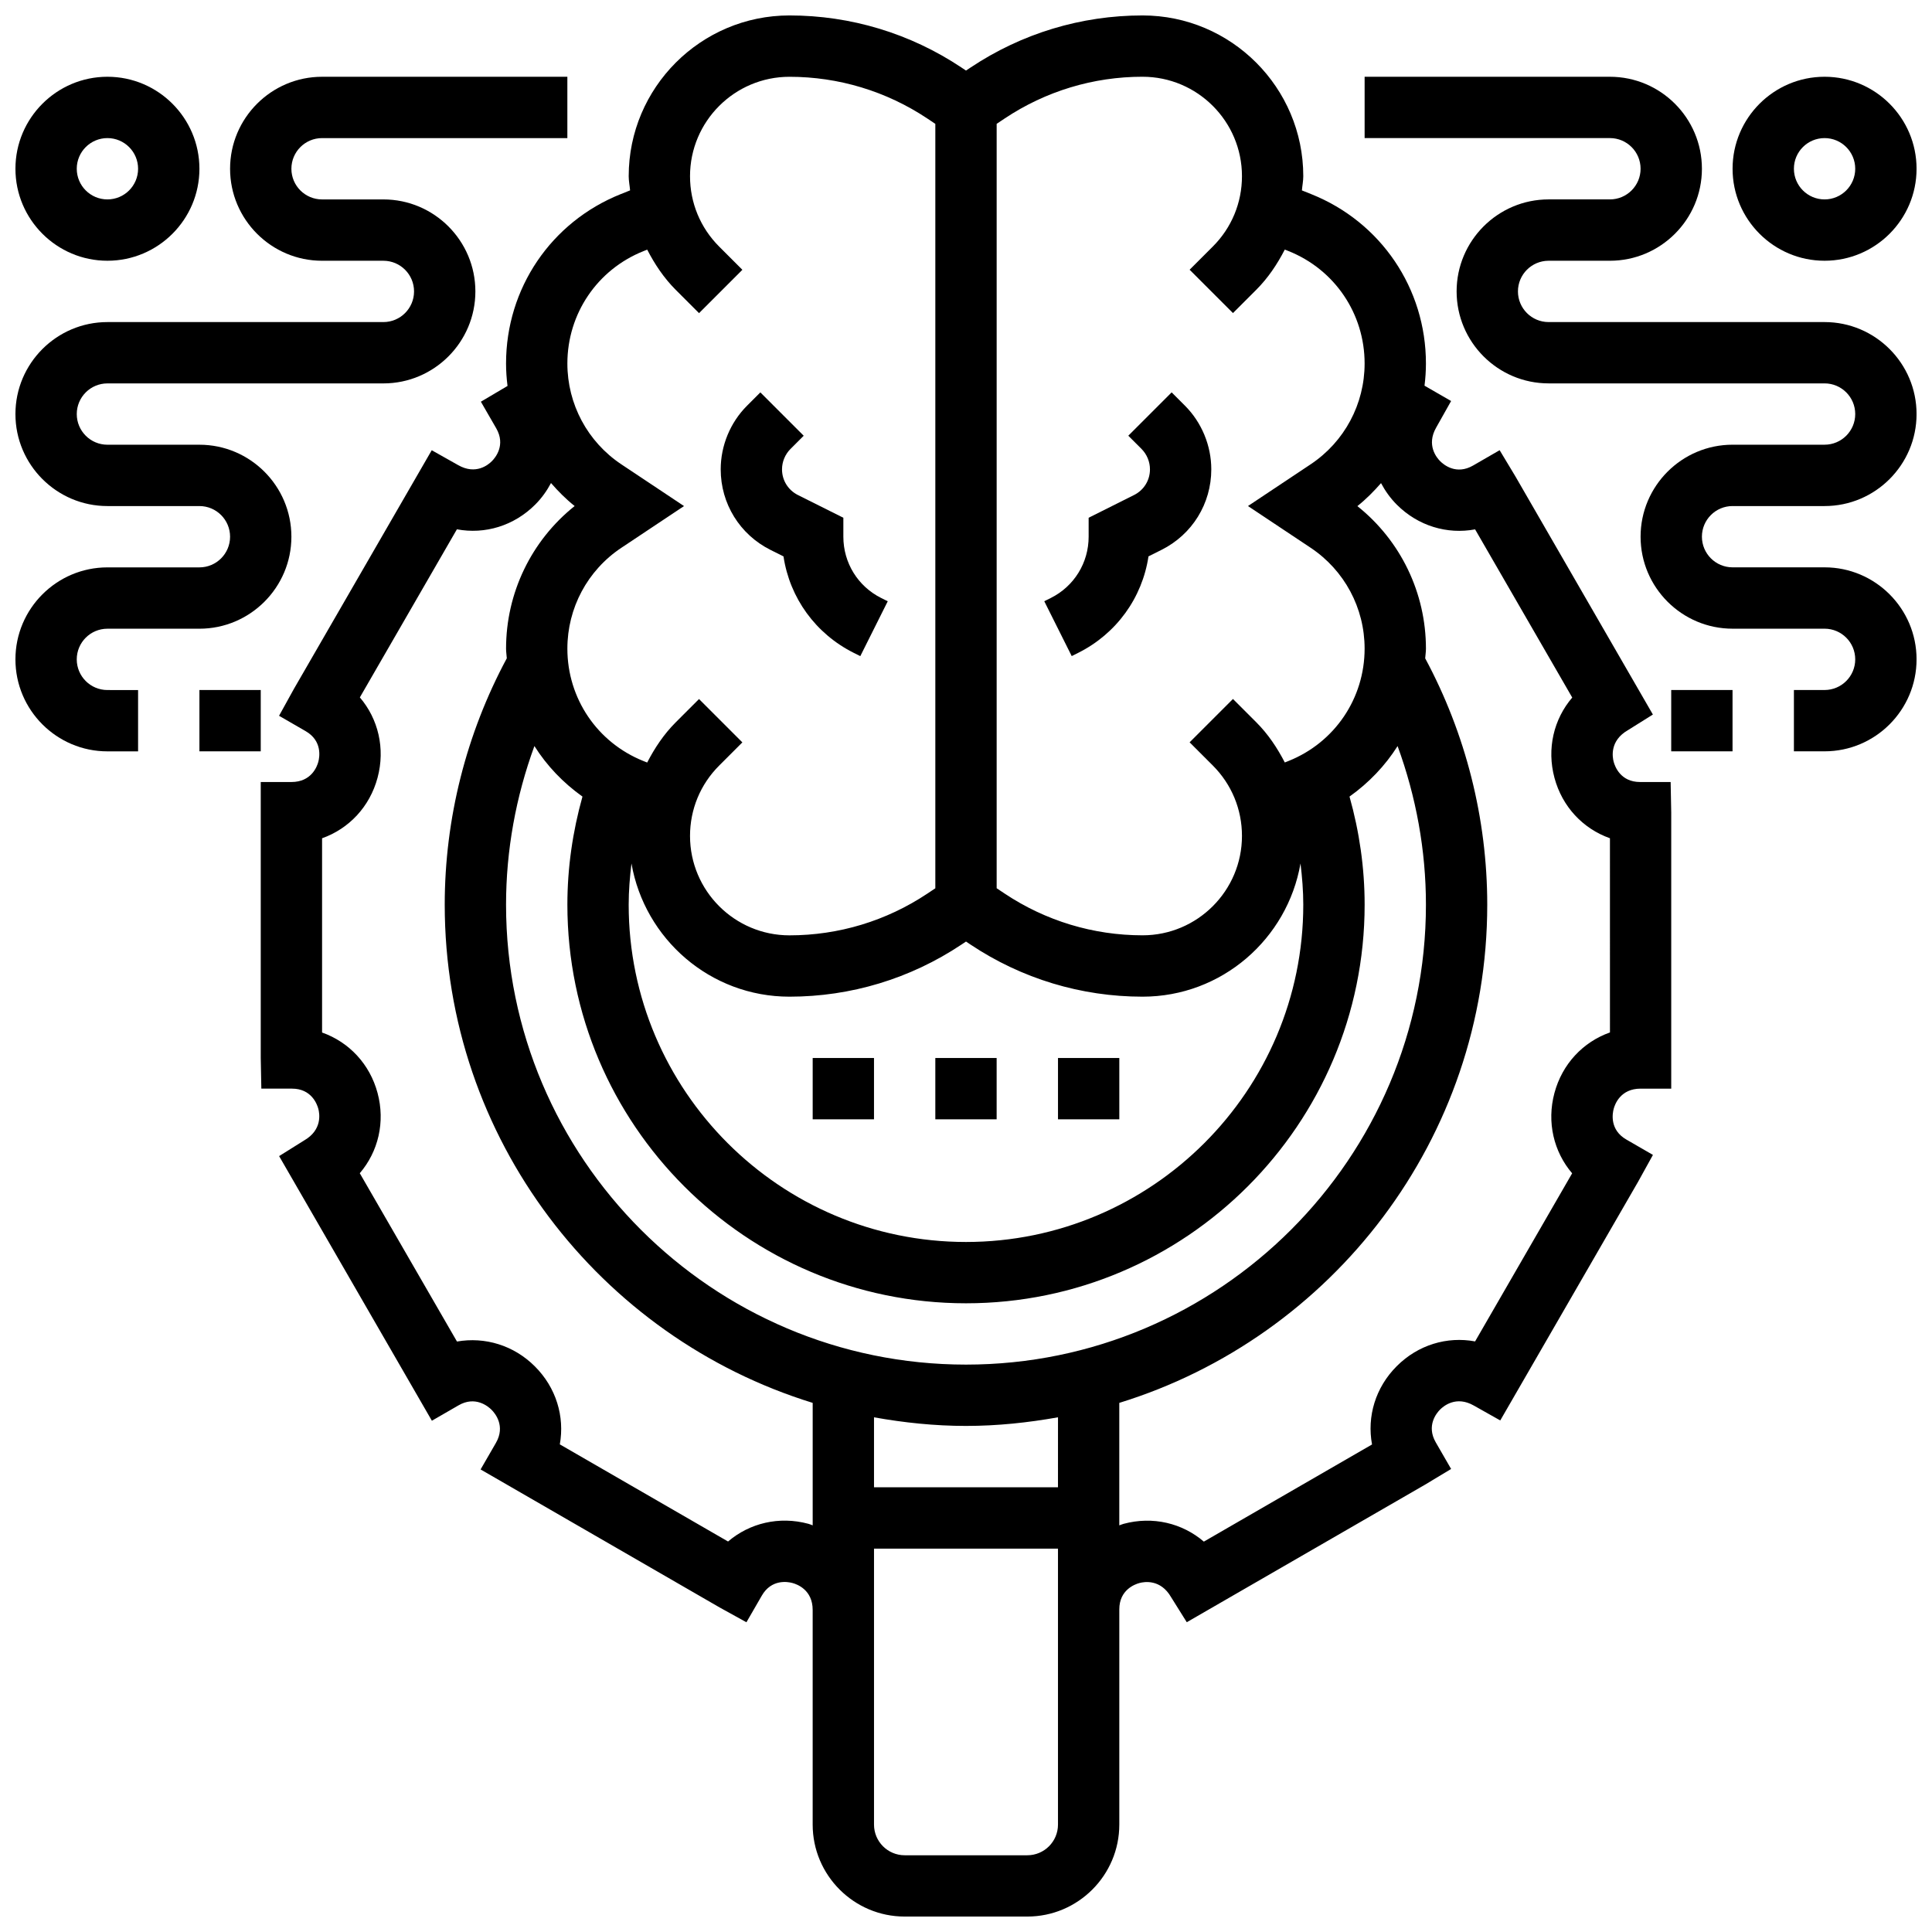
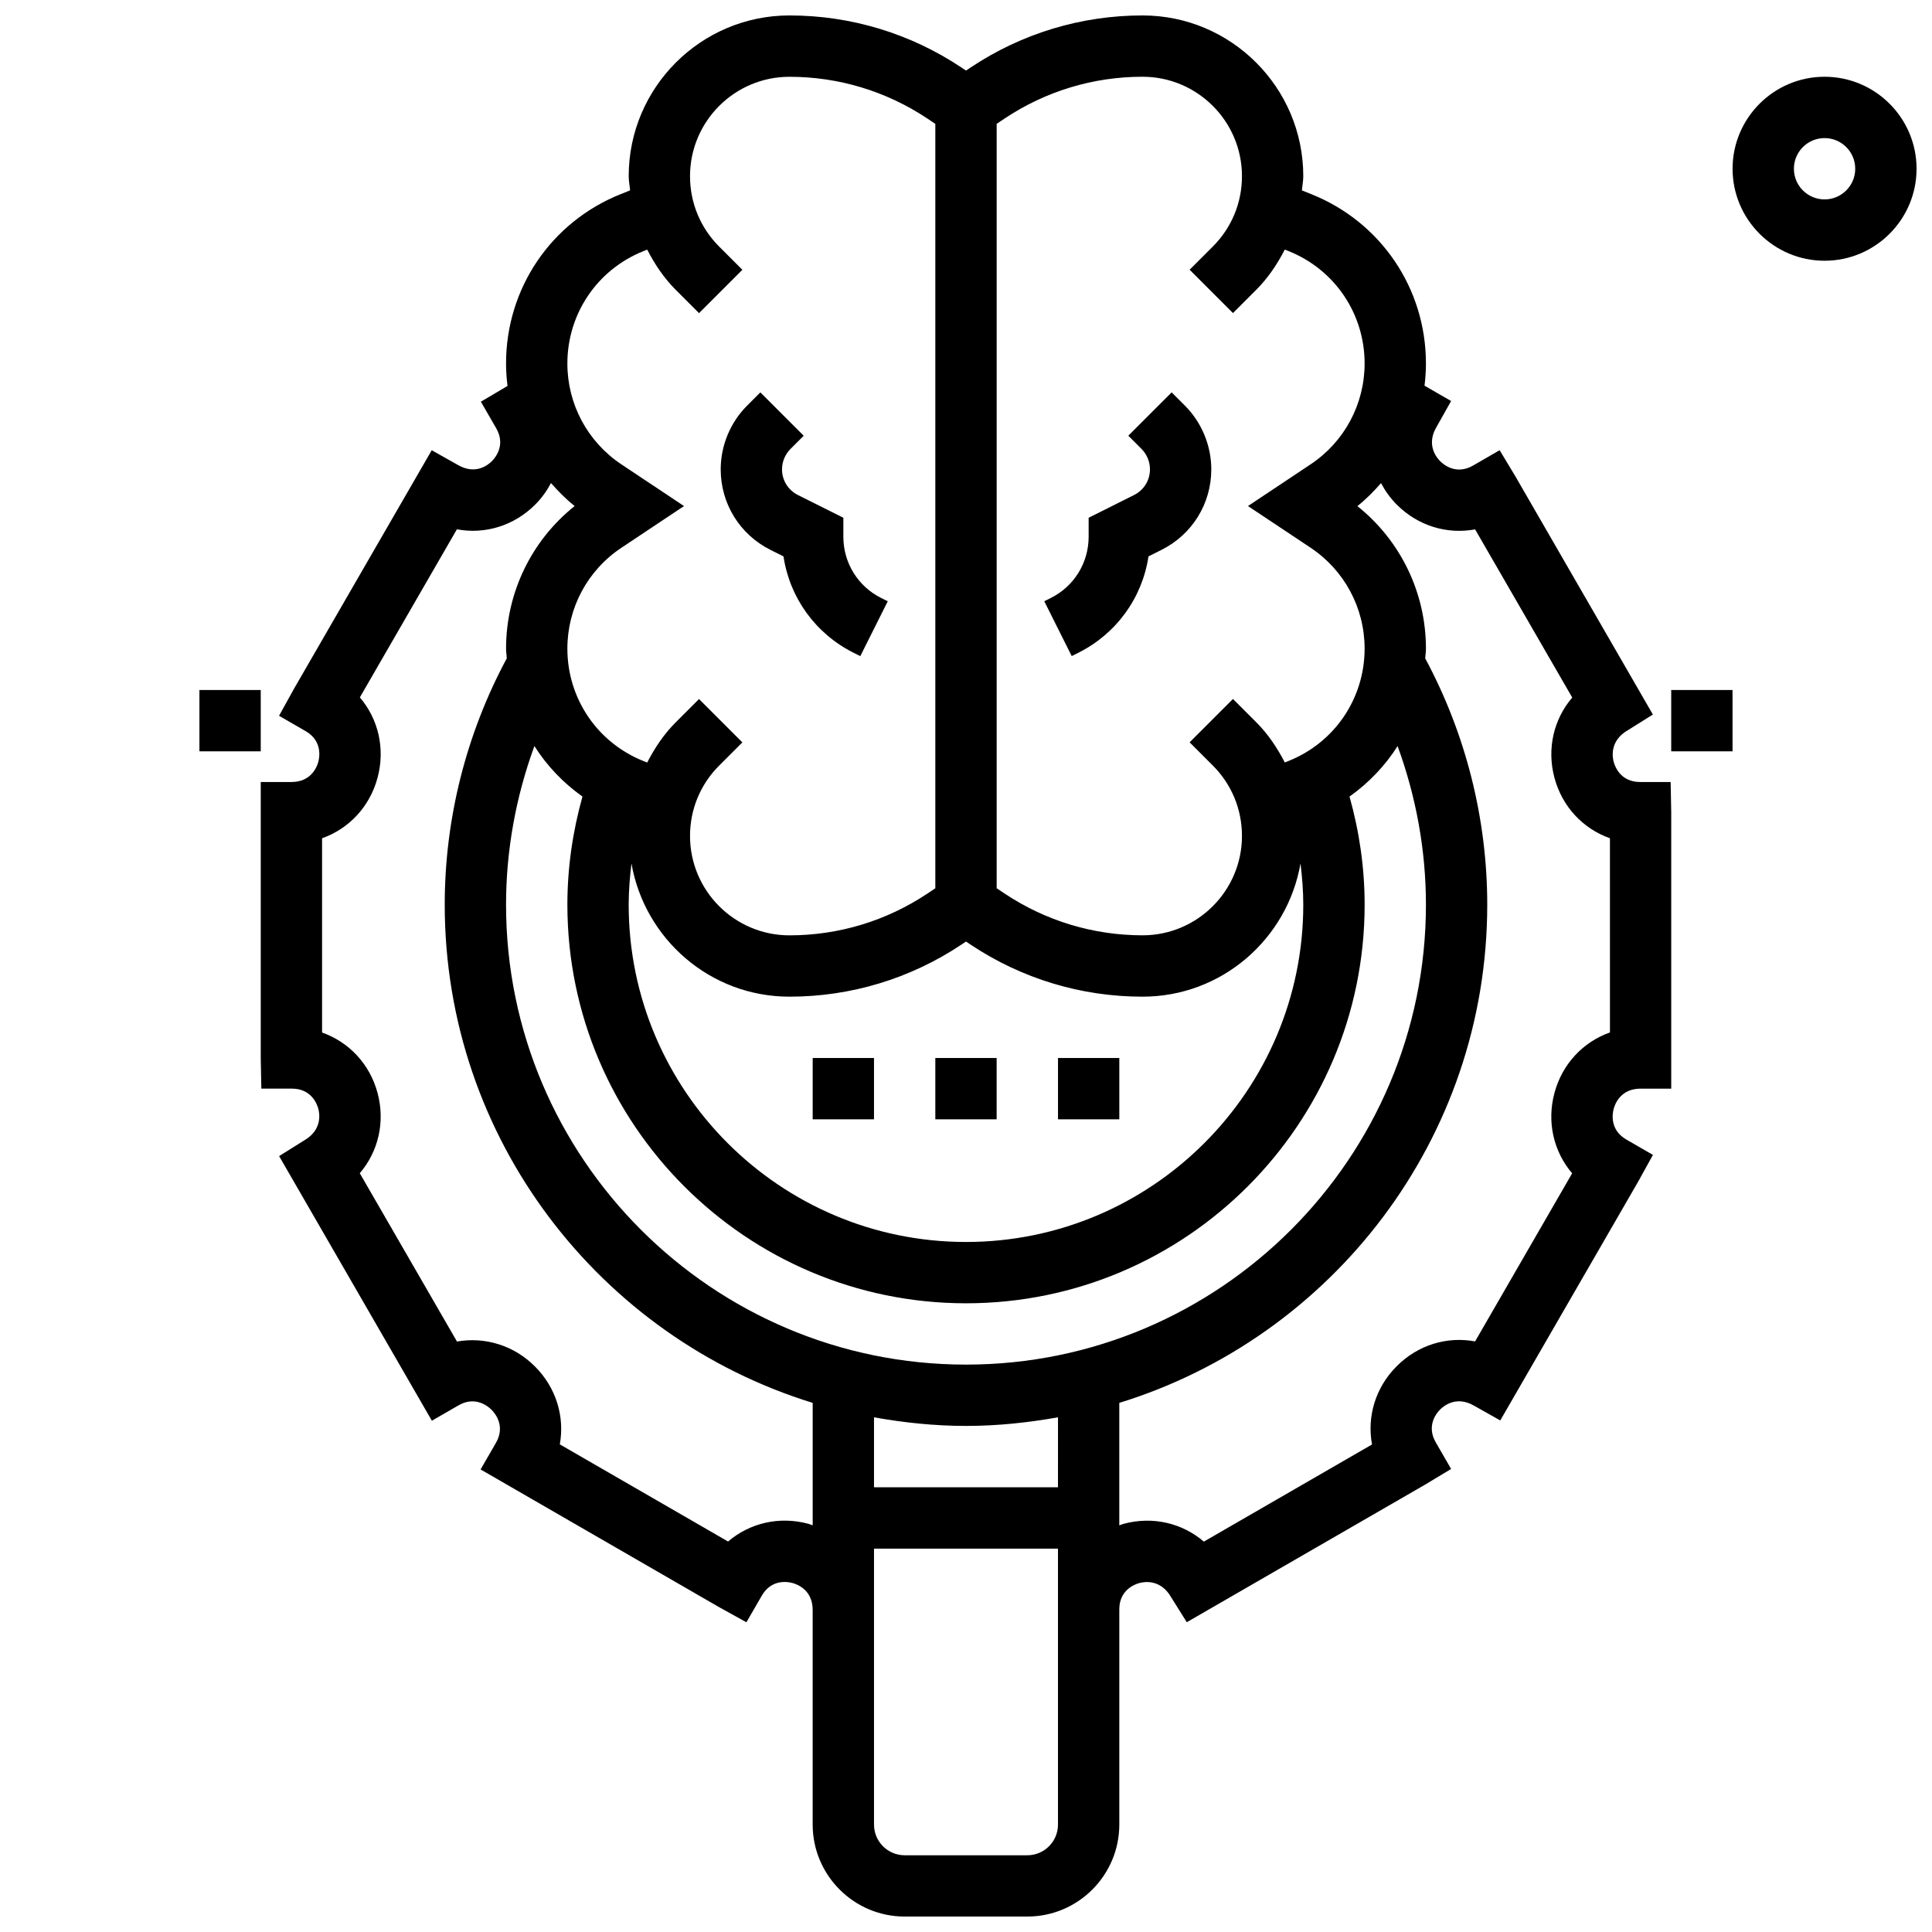
<svg xmlns="http://www.w3.org/2000/svg" width="800px" height="800px" version="1.1" viewBox="144 144 512 512">
  <defs>
    <clipPath id="e">
      <path d="m213 148.09h374v503.81h-374z" />
    </clipPath>
    <clipPath id="d">
      <path d="m603 164h48.902v50h-48.902z" />
    </clipPath>
    <clipPath id="c">
      <path d="m505 164h146.9v180h-146.9z" />
    </clipPath>
    <clipPath id="b">
      <path d="m148.09 164h48.906v50h-48.906z" />
    </clipPath>
    <clipPath id="a">
-       <path d="m148.09 164h146.91v180h-146.91z" />
+       <path d="m148.09 164v180h-146.91z" />
    </clipPath>
  </defs>
  <path d="m348.19 289.73 3.445 1.723c1.648 10.984 8.484 20.492 18.641 25.574l1.715 0.852 7.273-14.539-1.723-0.852c-6.191-3.098-10.043-9.32-10.043-16.254v-5.023l-12.035-6.019c-2.609-1.309-4.219-3.906-4.219-6.809 0-2.008 0.812-3.965 2.227-5.387l3.519-3.519-11.488-11.488-3.519 3.519c-4.445 4.434-6.988 10.586-6.988 16.875 0 9.094 5.055 17.273 13.195 21.348z" />
  <path d="m429.72 317.02c10.156-5.078 16.992-14.594 18.641-25.574l3.445-1.723c8.145-4.07 13.199-12.25 13.199-21.344 0-6.281-2.543-12.434-6.988-16.879l-3.519-3.519-11.488 11.488 3.519 3.519c1.41 1.418 2.223 3.383 2.223 5.391 0 2.902-1.609 5.508-4.219 6.809l-12.031 6.023v5.019c0 6.93-3.852 13.156-10.043 16.25l-1.715 0.852 7.273 14.539z" />
  <path d="m359.37 424.38h16.25v16.25h-16.25z" />
  <path d="m391.87 424.38h16.25v16.25h-16.25z" />
  <path d="m424.38 424.38h16.25v16.25h-16.25z" />
  <g clip-path="url(#e)">
    <path d="m578.62 351.24c-5.152 0-6.648-4.106-6.981-5.356s-1.09-5.566 3.746-8.363l6.648-4.16-36.422-63.09-4.191-6.965-7.035 4.062c-4.477 2.586-7.816-0.234-8.727-1.152-0.918-0.918-3.731-4.266-1.039-8.938l3.941-7.004-7.047-4.062c0.238-1.941 0.375-3.902 0.375-5.883 0-19.883-11.93-37.5-30.391-44.879l-2.477-0.992c0.105-1.27 0.363-2.496 0.363-3.769 0-23.484-19.109-42.598-42.594-42.598-16.27 0-32.016 4.769-45.555 13.789l-1.234 0.82-1.227-0.82c-13.539-9.02-29.297-13.789-45.562-13.789-23.484 0-42.598 19.113-42.598 42.598 0 1.277 0.262 2.504 0.367 3.762l-2.481 0.992c-18.461 7.375-30.391 24.992-30.391 44.887 0 2.008 0.145 3.988 0.391 5.949l-7.062 4.176 4.062 7.035c2.574 4.461-0.227 7.809-1.152 8.727-0.91 0.918-4.227 3.731-8.938 1.039l-6.996-3.941-36.527 63.254-3.934 7.121 7.035 4.062c4.461 2.566 3.707 6.883 3.371 8.133-0.332 1.254-1.832 5.356-7.133 5.356h-8.125v73.133l0.156 8.125h8.125c5.152 0 6.648 4.106 6.981 5.356s1.09 5.566-3.746 8.363l-6.648 4.16 40.484 70.129 7.035-4.062c4.461-2.602 7.84 0.227 8.777 1.16 0.926 0.926 3.746 4.289 1.16 8.777l-4.062 7.035 63.332 36.566 7.117 3.934 4.062-7.035c2.559-4.469 6.883-3.715 8.133-3.371 1.258 0.332 5.359 1.832 5.359 7.133v56.883c0 13.441 10.938 24.379 24.379 24.379h32.504c13.441 0 24.379-10.938 24.379-24.379v-57.035c0-5.152 4.106-6.648 5.356-6.981s5.566-1.09 8.363 3.746l4.16 6.648 63.09-36.422 6.965-4.191-4.062-7.035c-2.574-4.461 0.227-7.809 1.152-8.727 0.918-0.91 4.242-3.723 8.938-1.039l6.996 3.941 36.527-63.254 3.934-7.117-7.035-4.062c-4.461-2.566-3.707-6.883-3.371-8.133 0.328-1.262 1.832-5.363 7.129-5.363h8.125v-73.133l-0.156-8.125zm-131.83-186.9c14.527 0 26.344 11.816 26.344 26.348 0 7.035-2.738 13.66-7.711 18.633l-6.16 6.16 11.488 11.488 6.16-6.16c3.16-3.16 5.582-6.809 7.574-10.668l0.984 0.391c12.246 4.898 20.168 16.602 20.168 29.797 0 10.758-5.34 20.746-14.293 26.711l-16.617 11.066 16.617 11.066c8.953 5.973 14.293 15.953 14.293 26.711 0 13.195-7.922 24.891-20.168 29.789l-0.984 0.391c-1.992-3.859-4.414-7.508-7.574-10.668l-6.16-6.16-11.488 11.488 6.16 6.16c4.973 4.981 7.711 11.605 7.711 18.641 0 14.531-11.816 26.344-26.344 26.344-13.043 0-25.688-3.828-36.543-11.059l-2.121-1.414v-202.58l2.121-1.414c10.855-7.234 23.492-11.062 36.543-11.062zm67.582 177.37c4.91 13.398 7.516 27.637 7.516 42.035 0 67.211-54.68 121.89-121.89 121.89-67.211 0-121.89-54.68-121.89-121.89 0-14.398 2.609-28.637 7.516-42.035 3.301 5.227 7.613 9.742 12.734 13.391-2.598 9.281-3.996 18.879-3.996 28.645 0 58.246 47.391 105.64 105.64 105.64s105.64-47.391 105.64-105.64c0-9.766-1.398-19.363-4.008-28.645 5.125-3.648 9.438-8.164 12.746-13.391zm-89.996 196.43h-48.754v-18.535c7.93 1.414 16.047 2.281 24.379 2.281 8.328 0 16.445-0.871 24.379-2.285zm-25.602-143.8 1.227-0.82 1.227 0.82c13.535 9.02 29.293 13.789 45.562 13.789 20.988 0 38.379-15.293 41.855-35.301 0.438 3.609 0.738 7.242 0.738 10.922 0 49.285-40.102 89.387-89.387 89.387s-89.387-40.102-89.387-89.387c0-3.68 0.301-7.312 0.738-10.922 3.484 20.008 20.871 35.301 41.863 35.301 16.266 0 32.023-4.769 45.562-13.789zm-84.242-183.79 0.984-0.391c1.992 3.859 4.414 7.508 7.574 10.668l6.16 6.16 11.488-11.488-6.16-6.16c-4.977-4.981-7.715-11.605-7.715-18.641 0-14.531 11.816-26.348 26.348-26.348 13.043 0 25.688 3.828 36.543 11.059l2.117 1.418v202.58l-2.121 1.414c-10.855 7.231-23.492 11.055-36.539 11.055-14.531 0-26.348-11.812-26.348-26.344 0-7.035 2.738-13.66 7.711-18.633l6.16-6.16-11.488-11.488-6.16 6.16c-3.16 3.16-5.582 6.809-7.574 10.668l-0.984-0.391c-12.242-4.898-20.168-16.602-20.168-29.797 0-10.758 5.34-20.746 14.293-26.711l16.621-11.066-16.617-11.066c-8.957-5.973-14.297-15.953-14.297-26.711 0-13.195 7.926-24.898 20.172-29.789zm43.684 337.27c-7.734-2.09-15.57-0.18-21.273 4.695l-44.586-25.742c1.324-7.379-0.977-15.043-6.598-20.656-5.606-5.613-13.254-7.891-20.656-6.598l-25.758-44.602c4.906-5.731 6.777-13.555 4.715-21.258-2.055-7.68-7.566-13.504-14.707-16.031v-51.477c7.109-2.519 12.645-8.344 14.707-16.059 2.07-7.727 0.18-15.57-4.695-21.273l25.719-44.547c7.426 1.391 15.121-0.91 20.762-6.559 1.723-1.723 3.086-3.656 4.176-5.703 1.902 2.188 3.957 4.258 6.266 6.094-11.457 9.148-18.176 22.988-18.176 37.793 0 0.871 0.145 1.707 0.195 2.559-10.742 19.984-16.449 42.492-16.449 65.301 0 62.035 41.109 114.63 97.512 132.02v32.457c-0.387-0.133-0.746-0.305-1.152-0.418zm66.16 79.719c0 4.484-3.641 8.125-8.125 8.125h-32.504c-4.484 0-8.125-3.641-8.125-8.125v-73.133h48.754zm146.27-209.93c-7.109 2.519-12.645 8.344-14.707 16.059-2.07 7.727-0.18 15.57 4.695 21.273l-25.719 44.547c-7.434-1.383-15.121 0.91-20.762 6.559-5.641 5.633-7.93 13.336-6.551 20.754l-44.57 25.742c-5.731-4.906-13.531-6.793-21.258-4.715-0.398 0.105-0.766 0.285-1.152 0.406v-32.457c56.402-17.391 97.512-69.988 97.512-132.02 0-22.809-5.703-45.32-16.445-65.293 0.055-0.855 0.199-1.691 0.199-2.562 0-14.805-6.719-28.645-18.168-37.777 2.301-1.836 4.356-3.91 6.266-6.094 1.09 2.039 2.453 3.981 4.176 5.703 5.633 5.641 13.344 7.938 20.754 6.551l25.742 44.57c-4.906 5.731-6.777 13.555-4.715 21.258 2.055 7.68 7.566 13.504 14.707 16.031l0.004 51.469z" />
  </g>
  <g clip-path="url(#d)">
    <path d="m627.53 213.1c13.441 0 24.379-10.938 24.379-24.379s-10.938-24.379-24.379-24.379-24.379 10.938-24.379 24.379 10.938 24.379 24.379 24.379zm0-32.504c4.484 0 8.125 3.641 8.125 8.125s-3.641 8.125-8.125 8.125-8.125-3.641-8.125-8.125c-0.004-4.484 3.637-8.125 8.125-8.125z" />
  </g>
  <g clip-path="url(#c)">
-     <path d="m603.15 278.11h24.379c13.441 0 24.379-10.938 24.379-24.379 0-13.441-10.938-24.379-24.379-24.379h-73.133c-4.484 0-8.125-3.641-8.125-8.125 0-4.484 3.641-8.125 8.125-8.125h16.25c13.441 0 24.379-10.938 24.379-24.379s-10.938-24.379-24.379-24.379h-65.008v16.25h65.008c4.484 0 8.125 3.641 8.125 8.125s-3.641 8.125-8.125 8.125h-16.25c-13.441 0-24.379 10.938-24.379 24.379s10.938 24.379 24.379 24.379h73.133c4.484 0 8.125 3.641 8.125 8.125 0 4.484-3.641 8.125-8.125 8.125h-24.379c-13.441 0-24.379 10.938-24.379 24.379 0 13.441 10.938 24.379 24.379 24.379h24.379c4.484 0 8.125 3.641 8.125 8.125s-3.641 8.125-8.125 8.125h-8.125v16.25h8.125c13.441 0 24.379-10.938 24.379-24.379 0-13.441-10.938-24.379-24.379-24.379h-24.379c-4.484 0-8.125-3.641-8.125-8.125 0-4.477 3.637-8.117 8.125-8.117z" />
-   </g>
+     </g>
  <path d="m586.89 326.86h16.25v16.25h-16.25z" />
  <g clip-path="url(#b)">
-     <path d="m172.47 213.1c13.441 0 24.379-10.938 24.379-24.379-0.004-13.438-10.941-24.379-24.379-24.379-13.441 0-24.379 10.941-24.379 24.379 0 13.441 10.938 24.379 24.379 24.379zm0-32.504c4.484 0 8.125 3.641 8.125 8.125 0 4.488-3.641 8.125-8.125 8.125-4.488 0-8.129-3.637-8.129-8.125 0-4.484 3.641-8.125 8.129-8.125z" />
-   </g>
+     </g>
  <g clip-path="url(#a)">
    <path d="m164.34 318.74c0-4.484 3.641-8.125 8.125-8.125h24.379c13.441 0 24.379-10.938 24.379-24.379s-10.938-24.379-24.379-24.379h-24.375c-4.484 0-8.125-3.641-8.125-8.125s3.641-8.125 8.125-8.125h73.133c13.441 0 24.379-10.938 24.379-24.379 0-13.441-10.938-24.379-24.379-24.379h-16.25c-4.488 0-8.129-3.637-8.129-8.125 0-4.484 3.641-8.125 8.125-8.125h65.008v-16.254h-65.008c-13.438 0-24.375 10.941-24.375 24.379 0 13.441 10.938 24.379 24.379 24.379h16.25c4.484 0 8.125 3.641 8.125 8.125 0 4.484-3.641 8.125-8.125 8.125h-73.133c-13.441 0-24.379 10.938-24.379 24.379 0 13.441 10.938 24.379 24.379 24.379h24.379c4.484 0 8.125 3.641 8.125 8.125s-3.641 8.125-8.125 8.125h-24.379c-13.441 0-24.379 10.938-24.379 24.379 0 13.441 10.938 24.379 24.379 24.379h8.125v-16.25l-8.125-0.004c-4.488 0-8.129-3.641-8.129-8.125z" />
  </g>
  <path d="m196.85 326.86h16.25v16.25h-16.25z" />
</svg>